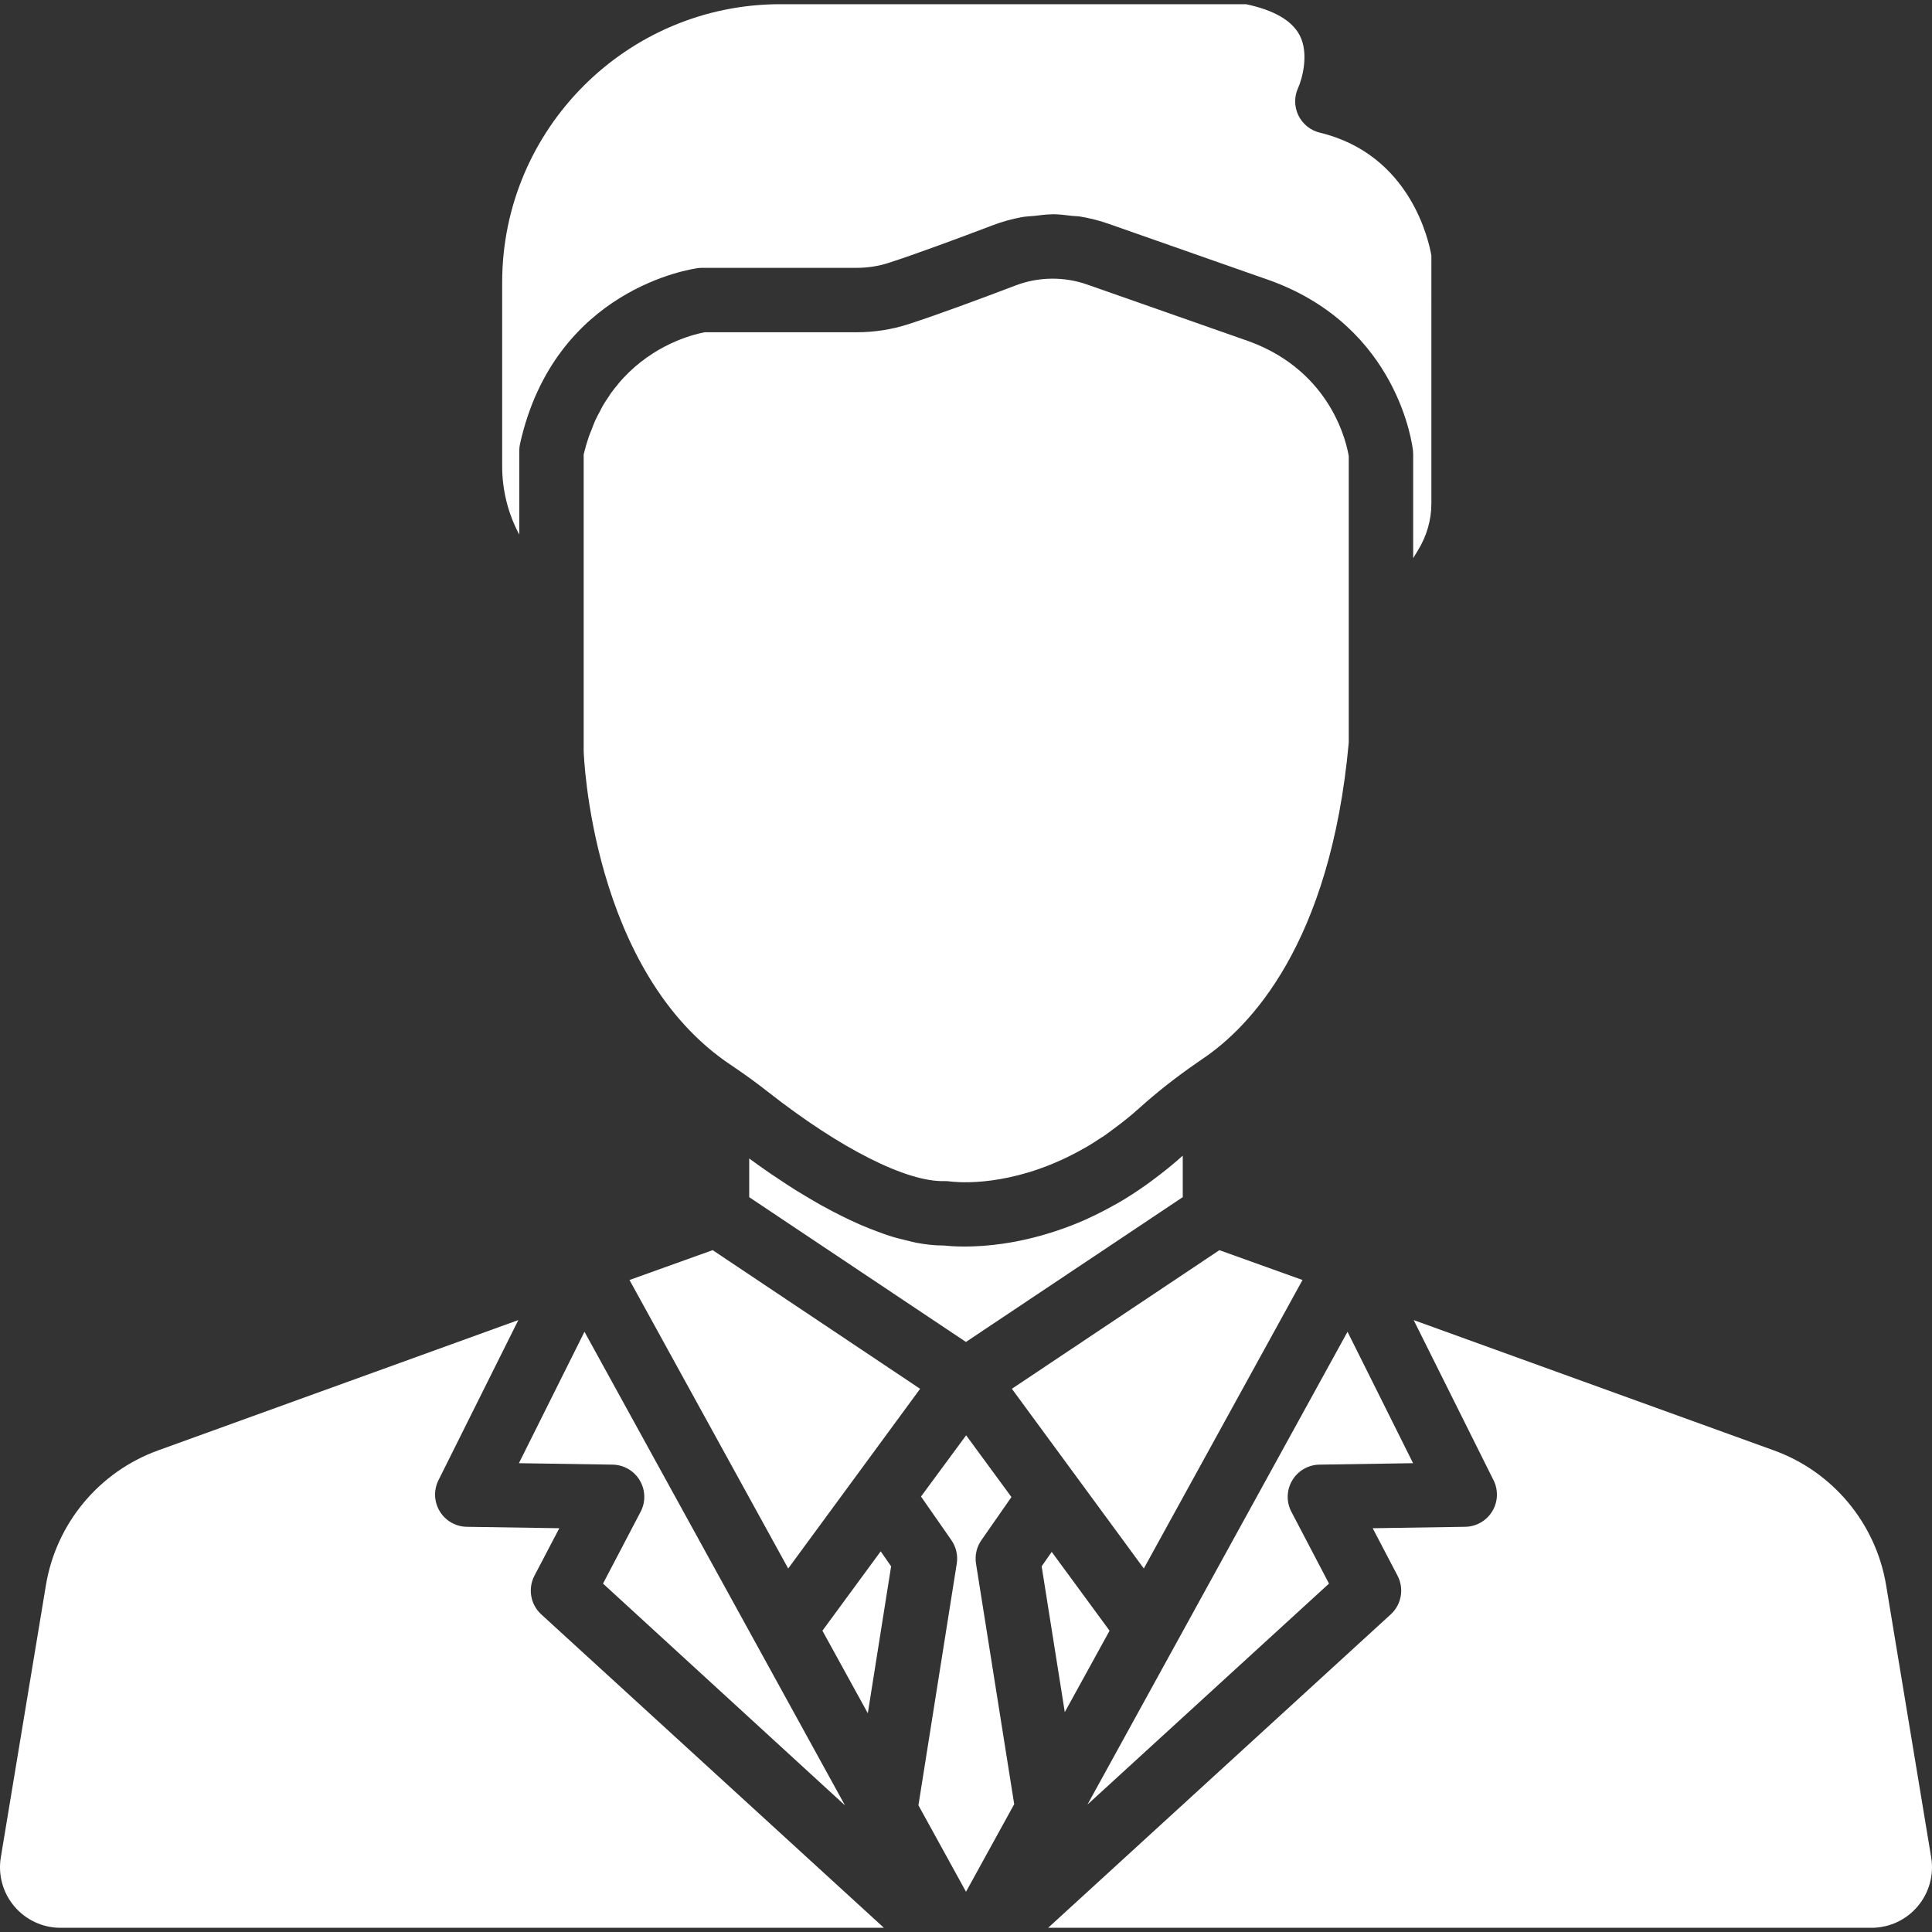
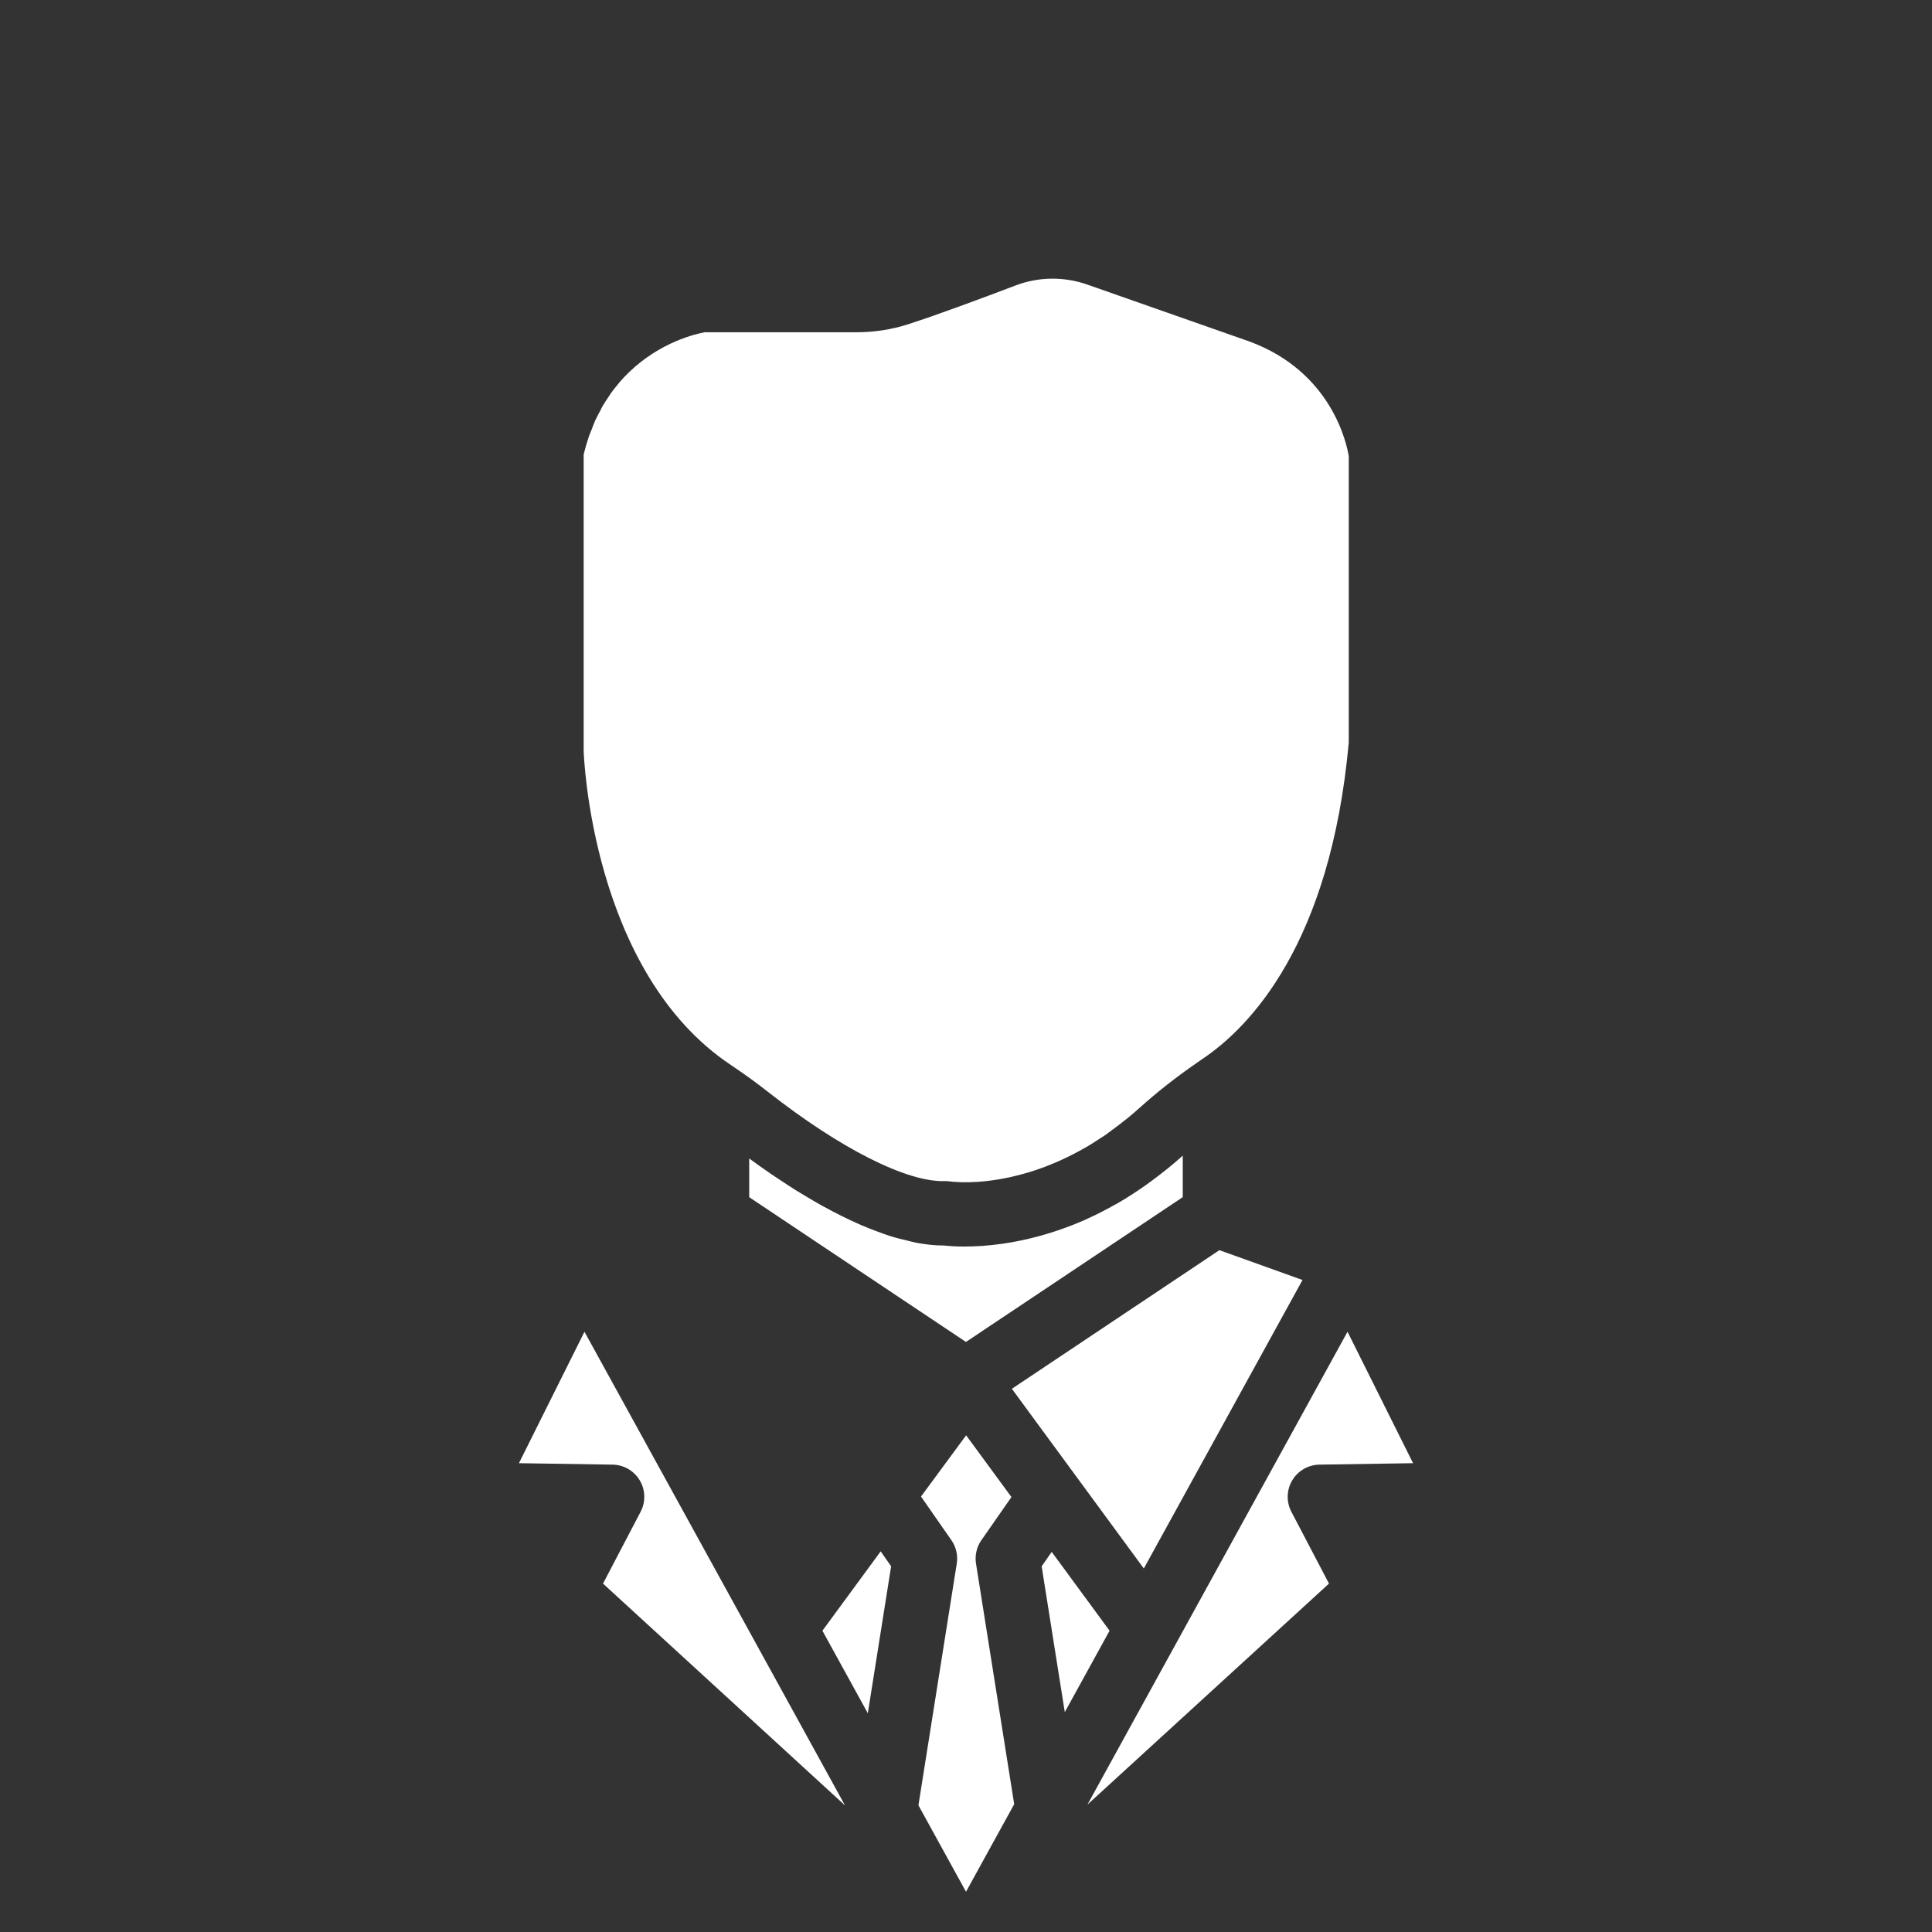
<svg xmlns="http://www.w3.org/2000/svg" fill="#ffffff" height="800px" width="800px" version="1.1" id="Layer_1" viewBox="0 0 493.665 493.665" xml:space="preserve">
  <rect x="0" y="0" width="493.665" height="493.665" fill="#333333" stroke="none" />
  <g id="SVGRepo_bgCarrier" stroke-width="0" />
  <g id="SVGRepo_tracerCarrier" stroke-linecap="round" stroke-linejoin="round" />
  <g id="SVGRepo_iconCarrier">
    <g>
      <g>
        <polygon points="225.034,396.4 210.145,416.68 221.744,437.772 227.699,400.229 " />
      </g>
    </g>
    <g>
      <g>
        <polygon points="268.732,396.538 266.163,400.229 272.076,437.483 283.518,416.677 " />
      </g>
    </g>
    <g>
      <g>
        <polygon points="311.577,319.445 271.343,346.32 258.554,354.863 274.38,376.419 275.19,377.522 292.269,400.782 332.817,327.063 " />
      </g>
    </g>
    <g>
      <g>
        <path d="M249.39,399.538c-0.333-2.106,0.161-4.251,1.378-5.994l7.674-11.016l-11.155-15.204l-0.421-0.573l-11.531,15.644 l7.764,11.149c1.213,1.743,1.707,3.888,1.374,5.986l-9.795,61.757l12.157,22.097l12.313-22.378L249.39,399.538z" />
      </g>
    </g>
    <g>
      <g>
        <path d="M330.19,378.269c1.458-2.459,4.086-3.977,6.942-4.026l23.936-0.369l-16.748-33.582l-43.847,79.719l-0.002,0.002 l-22.595,41.083l61.707-56.456l-9.61-18.352C328.647,383.757,328.728,380.72,330.19,378.269z" />
      </g>
    </g>
    <g>
      <g>
        <path d="M302.115,295.38c-2.496,2.249-4.985,4.221-7.463,6.063c-0.534,0.396-1.063,0.799-1.594,1.177 c-2.435,1.733-4.847,3.302-7.226,4.683c-0.397,0.231-0.784,0.432-1.18,0.652c-2.29,1.286-4.545,2.435-6.75,3.432 c-0.225,0.101-0.453,0.221-0.677,0.319c-2.376,1.049-4.676,1.922-6.915,2.68c-0.357,0.121-0.705,0.237-1.058,0.349 c-4.587,1.487-8.822,2.429-12.568,2.987c-0.127,0.02-0.256,0.042-0.381,0.06c-1.898,0.273-3.653,0.458-5.266,0.571 c-0.066,0.004-0.125,0.008-0.19,0.012c-3.169,0.21-5.722,0.174-7.528,0.066c-0.062-0.004-0.109-0.006-0.171-0.01 c-0.816-0.052-1.526-0.112-1.995-0.167c-0.045,0-0.088,0-0.133,0c-2.196,0-4.471-0.264-6.784-0.684 c-0.786-0.141-1.587-0.382-2.381-0.568c-1.553-0.361-3.103-0.742-4.679-1.249c-0.939-0.303-1.875-0.661-2.819-1.009 c-1.454-0.536-2.899-1.091-4.352-1.721c-0.987-0.429-1.958-0.874-2.941-1.339c-1.415-0.67-2.809-1.363-4.205-2.097 c-0.962-0.505-1.909-1.002-2.857-1.531c-1.418-0.791-2.795-1.6-4.172-2.431c-0.859-0.516-1.716-1.016-2.554-1.542 c-1.52-0.955-2.969-1.911-4.409-2.875c-0.614-0.412-1.255-0.818-1.852-1.227c-1.958-1.346-3.832-2.677-5.576-3.961v9.883 l1.358,0.907l54.019,36.087l55.401-37.001v-10.602C302.185,295.326,302.15,295.348,302.115,295.38z" />
      </g>
    </g>
    <g>
      <g>
-         <path d="M337.245,33.897c-2.407-0.578-4.424-2.21-5.492-4.444c-1.073-2.226-1.081-4.821-0.032-7.055 c0.928-2.057,2.856-8.581,0.382-13.362c-1.957-3.777-6.573-6.46-13.724-7.963H199.392c-39.191,0-71.077,31.883-71.077,71.078 v47.013c0,6.131,1.526,12.14,4.371,17.436v-21.42c0-0.603,0.065-1.206,0.197-1.792c8.855-39.685,43.996-44.683,45.486-44.884 c0.35-0.04,0.703-0.065,1.057-0.065h39.472c2.792,0,5.516-0.418,8.088-1.245c7.066-2.274,18.428-6.5,26.716-9.65 c2.403-0.91,4.872-1.591,7.373-2.057c1.07-0.2,2.157-0.206,3.236-0.323c1.454-0.159,2.9-0.385,4.361-0.396 c0.1-0.002,0.2-0.028,0.3-0.028c1.67,0,3.332,0.227,4.993,0.422c0.689,0.081,1.384,0.061,2.069,0.175 c2.436,0.406,4.847,1.011,7.201,1.838l41.545,14.583c32.49,11.932,36.126,42.112,36.266,43.389 c0.032,0.297,0.048,0.594,0.048,0.892v26.588c0.369-0.627,0.751-1.253,1.137-1.872c2.303-3.688,3.515-7.858,3.515-12.077V65.306 C365.158,61.836,360.51,39.498,337.245,33.897z" />
-       </g>
+         </g>
    </g>
    <g>
      <g>
-         <path d="M138.302,412.507c-2.755-2.523-3.467-6.581-1.736-9.891l6.348-12.125l-23.643-0.362c-2.824-0.048-5.431-1.534-6.902-3.953 c-1.471-2.418-1.595-5.416-0.333-7.946l20.409-40.923l-92.057,33.305c-15.062,5.448-26.046,18.649-28.657,34.446L0.208,474.593 c-0.743,4.491,0.522,9.063,3.467,12.534c2.941,3.471,7.244,5.464,11.796,5.464h210.385L138.302,412.507z" />
-       </g>
+         </g>
    </g>
    <g>
      <g>
        <path d="M319.218,87.243l-41.436-14.544c-5.914-2.064-12.39-1.992-18.235,0.225c-8.469,3.222-20.124,7.561-27.528,9.939 c-4.202,1.35-8.618,2.033-13.121,2.033H180.08c-2.187,0.397-11.314,2.457-19.358,10.217c-0.042,0.042-0.081,0.09-0.124,0.13 c-0.76,0.741-1.512,1.524-2.246,2.37c-0.145,0.167-0.28,0.366-0.424,0.538c-0.624,0.744-1.243,1.503-1.836,2.331 c-0.197,0.276-0.373,0.593-0.566,0.878c-0.521,0.772-1.046,1.539-1.534,2.383c-0.244,0.422-0.457,0.901-0.69,1.342 c-0.407,0.765-0.826,1.511-1.2,2.334c-0.334,0.735-0.62,1.55-0.926,2.333c-0.233,0.598-0.492,1.156-0.707,1.783 c-0.497,1.451-0.942,2.978-1.329,4.586V177.5v14.415c0.011,0.369,1.799,56.51,37.785,80.325c0.024,0.016,0.872,0.603,0.892,0.611 c2.877,1.945,5.677,3.994,8.4,6.131c18.529,14.544,35.535,23.125,45.181,22.812c0.458,0.008,0.968,0.024,1.446,0.096 c0.068,0.009,0.222,0.028,0.451,0.052l0.008,0.001c0.079,0.008,0.221,0.018,0.318,0.028c3.224,0.287,17.069,0.868,33.717-8.746 c0.161-0.093,0.316-0.165,0.477-0.26c1.074-0.631,2.169-1.352,3.263-2.071c0.378-0.25,0.747-0.456,1.127-0.716 c0.68-0.465,1.372-1.01,2.057-1.511c2.295-1.674,4.609-3.492,6.944-5.603c4.379-3.945,9.277-7.802,14.571-11.458l1.495-1.037 c11.954-8.027,32.671-29.209,37.363-80.812v-73.163C344.194,113.774,340.49,95.06,319.218,87.243z" />
      </g>
    </g>
    <g>
      <g>
-         <path d="M493.456,474.593l-11.514-69.535c-2.62-15.797-13.604-28.998-28.661-34.446l-92.061-33.305l20.409,40.923 c1.262,2.531,1.137,5.528-0.333,7.946c-1.47,2.418-4.078,3.904-6.902,3.953l-23.643,0.362l6.347,12.125 c1.732,3.31,1.021,7.368-1.736,9.891l-87.542,80.084h210.372c4.552,0,8.855-1.992,11.796-5.464 C492.934,483.656,494.2,479.084,493.456,474.593z" />
-       </g>
+         </g>
    </g>
    <g>
      <g>
-         <polygon points="182.097,319.438 160.848,327.063 201.4,400.782 218.579,377.385 218.583,377.378 226.755,366.251 235.109,354.869 " />
-       </g>
+         </g>
    </g>
    <g>
      <g>
        <path d="M154.082,404.641l61.826,56.669l-22.71-41.296l-0.002-0.002l-43.852-79.719l-16.748,33.582l23.936,0.369 c2.856,0.048,5.484,1.567,6.943,4.026c1.462,2.451,1.542,5.488,0.217,8.019L154.082,404.641z" />
      </g>
    </g>
  </g>
</svg>